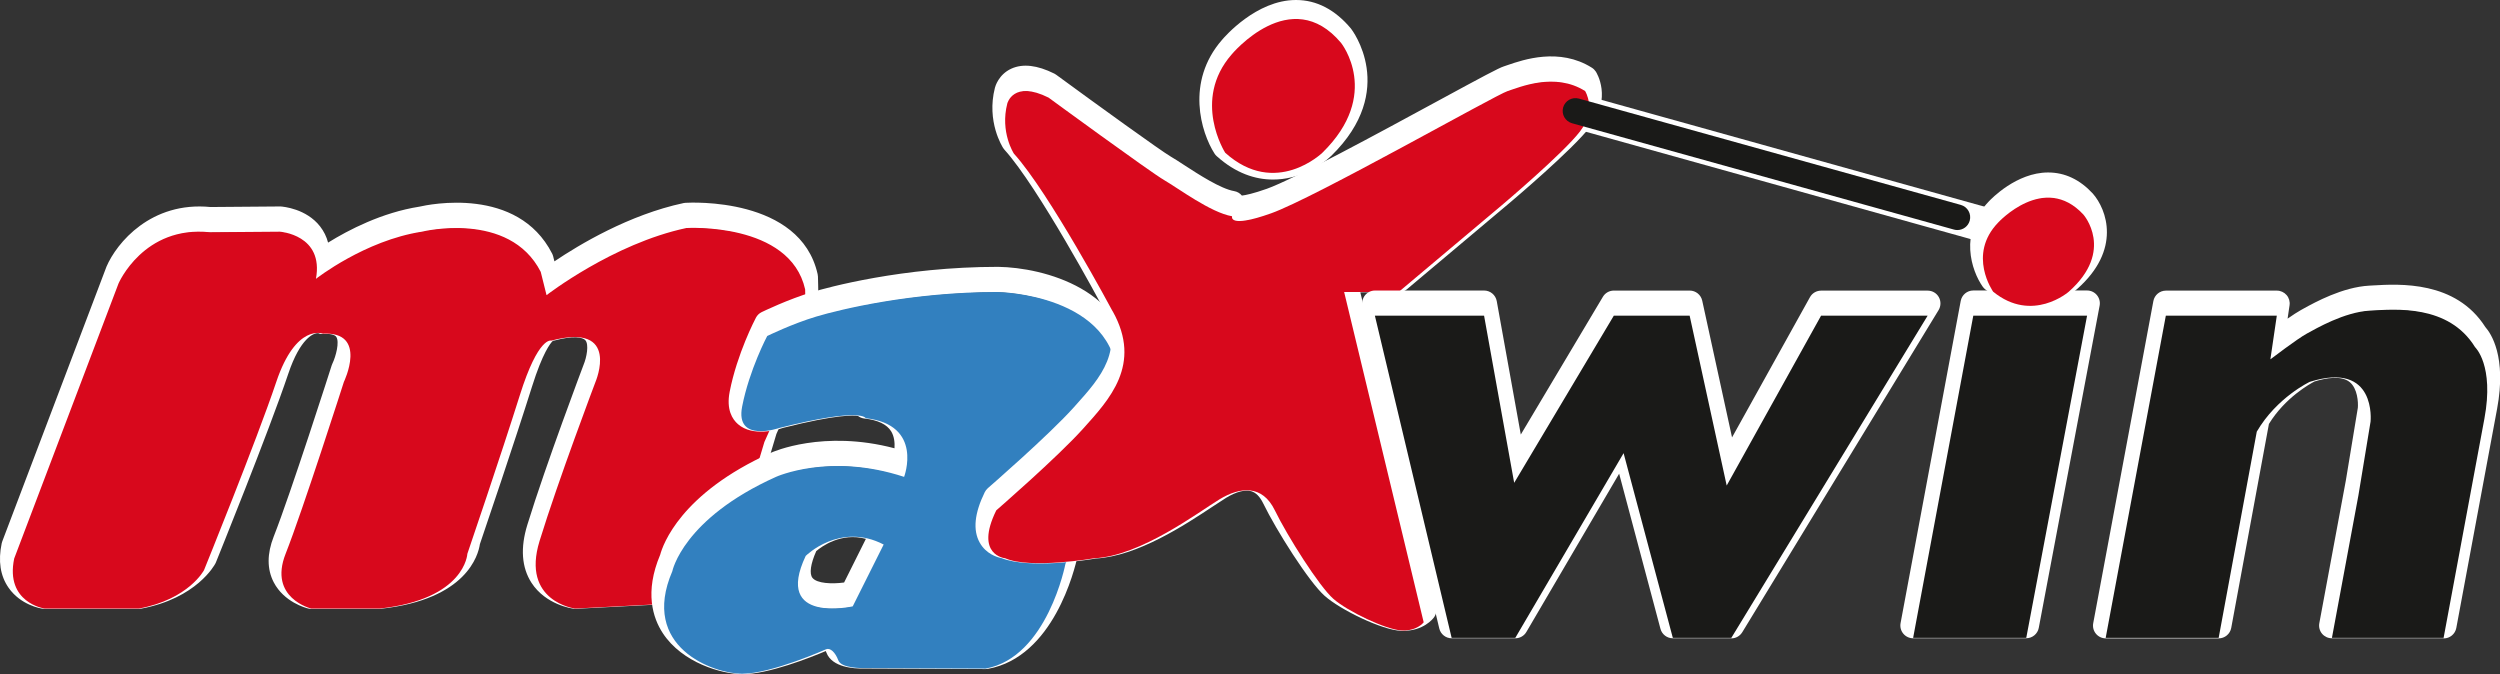
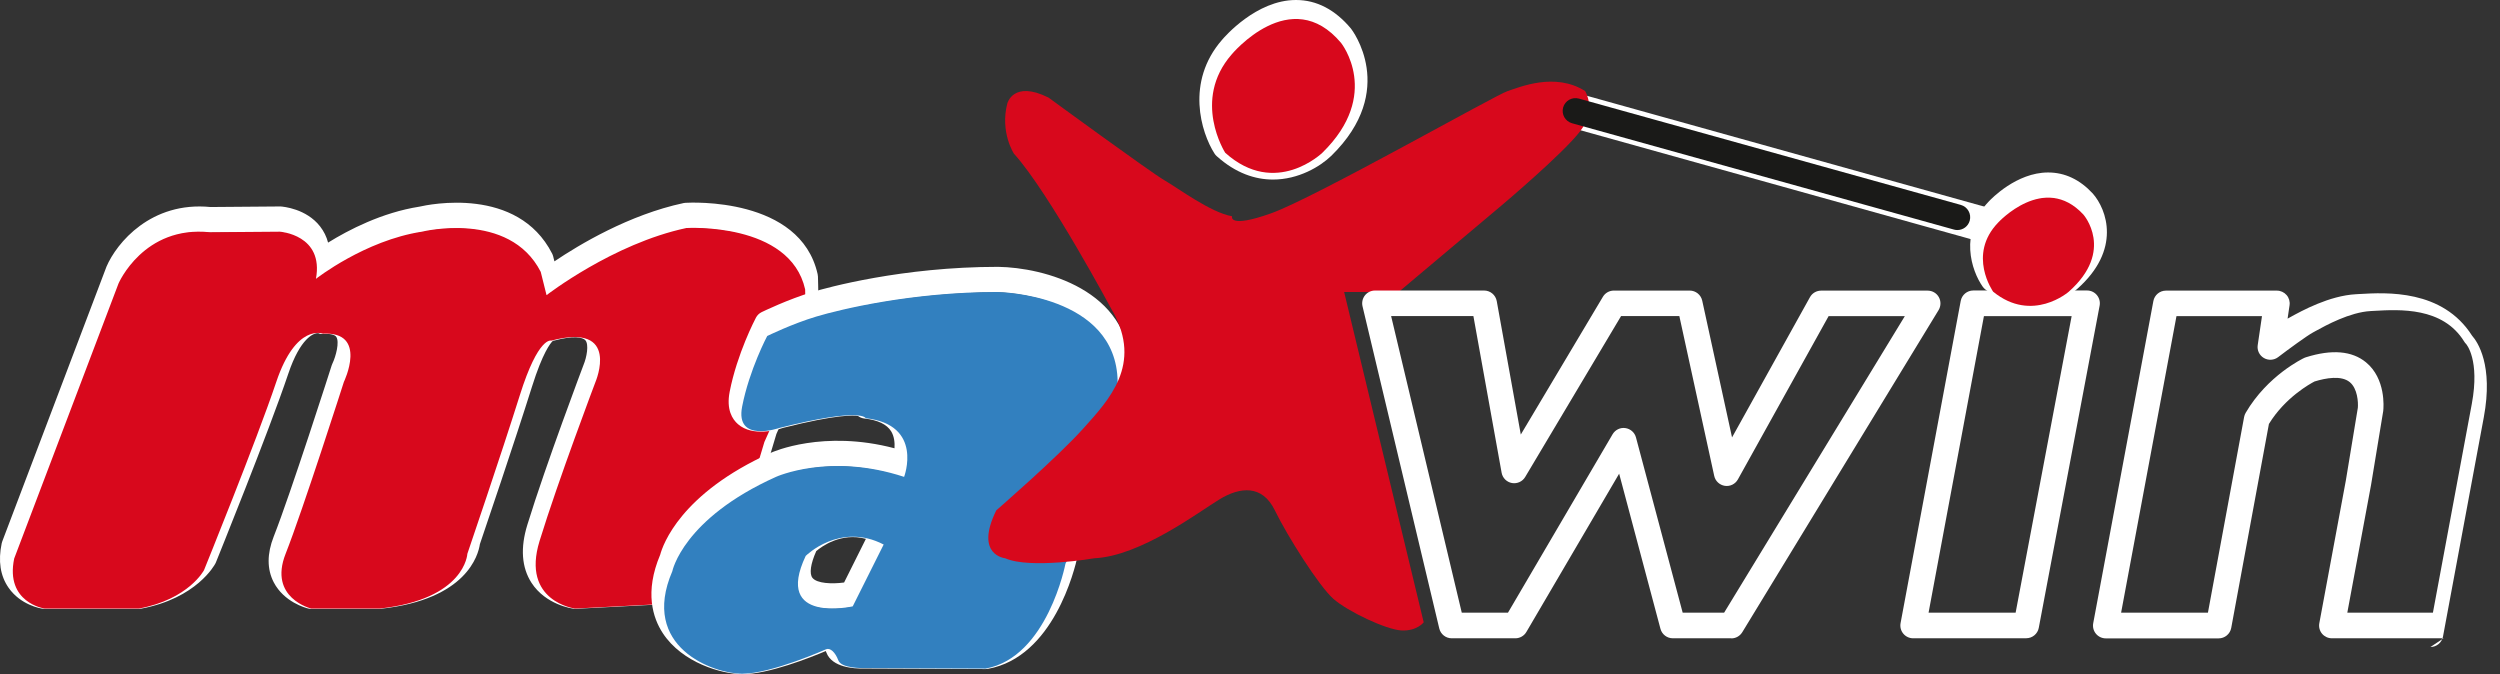
<svg xmlns="http://www.w3.org/2000/svg" id="Capa_2" data-name="Capa 2" viewBox="0 0 533.26 143.79">
  <rect x="0" y="0" width="533.26" height="143.79" fill="#333333" stroke="none" />
  <defs>
    <style>      .cls-1 {        fill: #d8081c;      }      .cls-1, .cls-2, .cls-3, .cls-4, .cls-5 {        stroke-width: 0px;      }      .cls-2 {        fill: #1a1a18;      }      .cls-3 {        fill: #dbdbdc;      }      .cls-4 {        fill: #fff;      }      .cls-5 {        fill: #3280bf;      }    </style>
  </defs>
  <g id="Capa_1-2" data-name="Capa 1">
    <g>
      <path class="cls-3" d="M74.23,93.12c-.47,0-.07-.33.15-.69.22-.36.41-1.02.88-1.28.12-.07.22-.1.31-.1.4,0,.52.62.46,1.37-.05.55-.12.64-.3.64-.05,0-.11,0-.19-.02-.07,0-.16-.02-.25-.02-.03,0-.07,0-.1,0-.63.03-.48.07-.95.07" />
      <path class="cls-4" d="M434.37,54.77c-.33,0-.67-.04-1-.14l-105.81-29.51c-1.98-.55-3.14-2.61-2.59-4.59s2.61-3.14,4.59-2.59l105.81,29.51c1.98.55,3.14,2.61,2.59,4.59-.46,1.65-1.96,2.73-3.59,2.73Z" />
      <path class="cls-4" d="M80.97,129.88h-14.58c-.22,0-.43-.03-.65-.08-.52-.13-5.16-1.36-7.36-5.61-1.44-2.79-1.44-6.06,0-9.73,3.65-9.25,12.28-36.22,12.36-36.49.04-.12.09-.24.14-.36.8-1.67,1.56-4.69.85-5.75-.32-.48-1.31-.71-2.73-.63-.48.02-.68.05-1.08-.15-1-.15-3.89,1.1-6.41,8.59-4.2,12.5-15.35,40.02-15.46,40.3-.03.08-.07.16-.11.23-.16.3-3.98,7.42-15.84,9.63-.16.03-.33.05-.5.05H9.5c-.13,0-.27,0-.4-.03-.47-.07-4.7-.79-7.27-4.48-1.77-2.53-2.26-5.72-1.47-9.47.03-.14.07-.27.12-.41l22.24-58.63c2.16-5.03,9.49-13.95,22.18-12.7l14.76-.12c.07,0,.13,0,.2,0,.55.04,5.46.46,8.42,4.26.8,1.03,1.37,2.18,1.7,3.45,4.33-2.69,11.5-6.42,19.49-7.67,1.91-.44,20.92-4.46,28.3,10.01.09.18.17.38.22.58l.27,1.08c5.23-3.53,15.92-9.96,27.57-12.44.13-.03.27-.05.4-.05,1-.06,24.47-1.29,28.17,15.2.04.17.06.35.07.52.03.93.25,9.19-.01,11.77-.26,2.62-6.21,15.99-8.85,21.81l-5.91,19.7c-.13.45-.38.85-.72,1.18l-15.15,14.66c-.47.46-1.1.73-1.76.76l-19.26,1c-.16,0-.33,0-.49-.02-.24-.03-5.92-.82-8.96-5.54-2.1-3.27-2.4-7.43-.87-12.38,3.95-12.85,11.9-33.88,11.98-34.09.68-1.63,1.18-4.35.39-5.25-.58-.67-2.62-1.01-6.58.05-.11.03-.23.05-.35.07-.52.49-2.18,2.53-4.46,9.79-3.7,11.78-10.25,31.07-11.11,33.58-.34,2.31-2.83,11.8-21.1,13.78-.1.01-.2.02-.3.02ZM66.79,124.42h14.03c15.29-1.71,16.12-8.83,16.15-9.13.01-.26.06-.45.14-.7.07-.21,7.24-21.23,11.16-33.73,3.17-10.1,5.73-12.35,7.39-13.17.53-.26,1.09-.41,1.63-.43,5.54-1.4,9.48-.81,11.71,1.76,3.37,3.89.84,10.16.54,10.86-.04.1-7.92,20.97-11.83,33.66-1.02,3.32-.95,5.94.23,7.79,1.41,2.23,4.14,2.92,4.91,3.08l17.93-.93,13.91-13.45,5.76-19.19c.03-.12.08-.23.13-.34,3.94-8.7,8.19-18.67,8.47-20.32.18-1.78.06-8.12-.01-10.75-2.74-11.08-20.24-10.79-22.27-10.71-14.78,3.21-28.36,13.65-28.5,13.76-.73.56-1.69.72-2.57.42-.87-.3-1.53-1.02-1.76-1.92l-1.16-4.65c-5.76-10.74-21.96-6.94-22.12-6.9-.08.02-.16.03-.24.05-11.29,1.73-21.24,9.43-21.34,9.51-.89.7-2.13.77-3.1.19-.97-.59-1.48-1.71-1.27-2.83.37-2.01.13-3.58-.73-4.68-1.35-1.73-3.96-2.11-4.4-2.16l-14.77.12c-.11,0-.21,0-.31-.02-12.03-1.26-16.66,9.19-16.71,9.3L5.67,117.22c-.41,2.1-.2,3.78.62,4.99,1.06,1.55,2.92,2.08,3.48,2.21h19.6c8.32-1.62,11.27-5.96,11.71-6.67.95-2.34,11.3-27.98,15.28-39.81,2.05-6.1,4.81-9.99,8.21-11.57,2.02-.94,3.71-.8,4.63-.6,4.08-.08,6.13,1.61,7.11,3.09,2.59,3.9.19,9.68-.4,10.95-.8,2.51-8.83,27.53-12.43,36.66-.84,2.12-.92,3.86-.25,5.18.87,1.72,2.86,2.52,3.57,2.77ZM116.64,72.57c.06.02.11.04.17.06-.06-.02-.11-.03-.17-.06ZM67.87,71.05h0,0Z" />
      <path class="cls-1" d="M3.04,119.1l22.24-58.63s5.34-12.43,19.5-10.93l14.91-.12s9.44.62,7.7,10.06c0,0,10.44-8.2,22.61-10.06,0,0,18.63-4.6,25.34,8.57l1.24,4.97s14.17-10.99,29.82-14.32c0,0,22.11-1.34,25.34,13.08,0,0,.25,8.94,0,11.43-.25,2.49-8.69,21.12-8.69,21.12l-5.97,19.88-15.15,14.66-19.26,1s-11.55-1.49-7.58-14.41c3.97-12.92,11.93-33.93,11.93-33.93,0,0,5.46-12.78-9.44-8.81,0,0-2.73-1-6.71,11.68-3.98,12.67-11.18,33.79-11.18,33.79,0,0-.42,9.69-18.72,11.68h-14.58s-9.19-2.24-5.47-11.68c3.72-9.44,12.43-36.66,12.43-36.66,0,0,5.22-10.8-4.48-10.3,0,0-5.72-2.26-9.94,10.3-4.22,12.56-15.41,40.14-15.41,40.14,0,0-3.23,6.22-13.91,8.2H9.5s-8.45-1.25-6.47-10.69" />
      <path class="cls-4" d="M271.53,38.3c-3.76,0-7.92-1.32-12.01-5-.18-.16-.34-.35-.47-.56-2.85-4.46-6.19-15.25,1.59-24.21.54-.64,7.31-8.51,15.76-8.53h.04c4.4,0,8.34,2.05,11.73,6.1.14.18,10.14,13.09-4.18,27.12-2.42,2.34-7.03,5.08-12.46,5.08ZM263.47,29.5c8.63,7.44,16.38.12,16.71-.2,10.72-10.49,4.04-19.39,3.75-19.76-2.29-2.73-4.79-4.07-7.52-4.08-6,.02-11.54,6.52-11.6,6.58-.01.02-.03.04-.05.05-6.42,7.37-2.27,15.7-1.3,17.41ZM262.71,10.3h.01-.01Z" />
      <path class="cls-1" d="M262.71,11.62s12.63-15.26,23.36-2.45c0,0,8.73,10.95-4,23.41,0,0-9.99,9.67-20.73,0,0,0-7.15-11.18,1.37-20.96" />
      <path class="cls-4" d="M158.32,143.79c-4.33,0-12.76-2.37-16.94-8.73-2.12-3.23-3.93-8.74-.56-16.73.56-2.09,4.33-13.08,23.59-21.74.46-.21,11.19-4.98,26.39-.97.08-1.18-.05-2.53-.71-3.61-.92-1.5-2.85-2.42-5.73-2.74-.51-.06-.97-.25-1.36-.55-.83-.14-4.45-.37-15.94,2.54-1.3.44-6.5,1.94-9.63-.77-1.23-1.06-2.53-3.12-1.79-6.92,1.59-8.16,5.45-15.51,5.61-15.82.27-.51.69-.92,1.21-1.17.23-.11,5.61-2.73,10.89-4.31,3-.89,19.01-5.35,39.52-5.35.01,0,.03,0,.04,0,9.68.14,28.03,4.88,28.23,21.87.22,18.8-8.13,33.69-8.95,35.1l-2.31,4.62c-.65,3.03-5.19,21.62-19.14,24.16-.17.03-.34.03-.5.04l-26.08-.11c-1.91.04-6.68-.19-7.89-3.41-.05-.12-.09-.23-.13-.32-3.28,1.39-12.19,4.94-17.81,4.94ZM178.68,99.48c-7.35,0-11.96,2.04-12.03,2.08-18.11,8.15-20.55,18.11-20.57,18.21-.04.16-.1.36-.16.51-2.03,4.72-2.03,8.68.02,11.78,2.81,4.28,9.05,6.27,12.38,6.27,4.61,0,13.67-3.59,16.77-4.98.98-.42,2.04-.41,3.02,0,1.27.54,2.34,1.75,3.07,3.42.59.21,1.88.38,2.93.35l25.89.11c11.05-2.25,14.56-19.98,14.6-20.16.05-.25.13-.48.24-.71l2.51-5.02c.03-.06.06-.11.09-.17.08-.14,8.45-14.57,8.24-32.34-.18-15.82-21.69-16.45-22.83-16.47-20.16,0-36.18,4.6-37.94,5.13-3.7,1.1-7.59,2.83-9.24,3.6-.98,2.02-3.54,7.62-4.68,13.51-.24,1.22-.05,1.69,0,1.75.49.43,2.7.28,4.38-.3.07-.02.15-.05.22-.07,12.56-3.19,17.97-3.37,20.26-2.03,4.18.65,7.17,2.4,8.89,5.23,2.91,4.77.75,10.61.65,10.86-.52,1.36-2.01,2.08-3.4,1.62-5.01-1.64-9.53-2.19-13.32-2.19ZM182.12,87.56s0,0,0,0c0,0,0,0,0,0ZM182.06,87.39c.02.06.04.11.06.17-.02-.05-.04-.11-.06-.17ZM182.06,87.38h0s0,0,0,0ZM182.06,87.38s0,0,0,0c0,0,0,0,0,0ZM182.05,87.37s0,0,0,0c0,0,0,0,0,0ZM182.05,87.37h0s0,0,0,0ZM177.62,129.88c-2.95,0-6.5-.62-8.57-3.21-2.21-2.76-2.09-6.76.34-11.9.13-.28.31-.54.53-.76,3-3.01,11-7.5,19.82-2.93,1.32.69,1.85,2.31,1.19,3.64l-6.6,13.19c-.37.73-1.04,1.26-1.84,1.44-.44.1-2.45.52-4.87.52ZM181.89,126.7h.01-.01ZM174.1,117.58c-1.2,2.69-1.5,4.79-.8,5.68.96,1.21,4.19,1.34,6.75.99l4.65-9.31c-5.33-1.42-9.44,1.63-10.61,2.63Z" />
      <path class="cls-5" d="M212.87,62.28c-18.33,0-33.61,3.71-38.74,5.24-5.13,1.53-10.48,4.15-10.48,4.15,0,0-3.82,7.2-5.35,15.06-1.53,7.86,7.96,4.55,7.96,4.55,17.64-4.47,18.39-2.08,18.39-2.08,12.42,1.4,8.2,12.52,8.2,12.52-15.9-5.22-27.33,0-27.33,0-19.88,8.94-22.11,20.13-22.11,20.13-6.96,16.15,8.7,21.86,14.91,21.86s17.89-5.22,17.89-5.22c.87-.37,1.96.63,2.61,2.37.65,1.75,5.34,1.64,5.34,1.64l26.08.11c13.2-2.4,17.03-22.37,17.03-22.37l2.51-5.02s8.84-14.96,8.62-33.76c-.22-18.81-25.54-19.17-25.54-19.17M181.89,129.34s-16.94,3.82-10.03-10.76c0,0,7.26-7.29,16.63-2.43l-6.6,13.19Z" />
-       <path class="cls-4" d="M299.35,134.57c-.17,0-.35,0-.53-.01-4.09-.19-12.9-4.49-16.24-7.44-3.41-3.01-10.38-14.08-13.12-19.72-.71-1.46-1.55-2.32-2.56-2.62-1.32-.39-3.23.11-5.35,1.4-.7.43-1.62,1.04-2.71,1.76-6.05,4.01-16.16,10.7-25.13,11.2-2.06.35-14.16,2.24-20.06-.08-1.04-.21-3.33-.92-4.67-3.31-1.49-2.66-1.13-6.28,1.07-10.76.16-.33.39-.62.66-.86.13-.11,12.99-11.28,18.31-17.21l.39-.44c5.31-5.9,10.8-12.01,5.54-21.41,0-.01-.02-.03-.02-.05-.13-.25-13.45-25.11-20.68-33.09-.1-.11-.18-.22-.26-.34-.15-.23-3.62-5.65-1.77-12.87.07-.27.77-2.82,3.49-4.07,2.45-1.12,5.53-.77,9.18,1.05.14.07.27.15.39.24,8.67,6.35,22.33,16.23,24.43,17.45.78.45,1.75,1.08,2.88,1.82,3.1,2.01,7.78,5.06,10.68,5.56.64.11,1.22.45,1.63.95.81-.1,2.41-.42,5.32-1.45,5.69-2.03,23.99-11.96,36.09-18.53,10.04-5.45,13.38-7.24,14.46-7.58.22-.07.49-.16.79-.27,3.31-1.14,11.06-3.82,18,.56.34.21.62.5.84.83.15.23,3.5,5.6-1.23,11.77-3.75,4.9-16.53,15.69-17.07,16.15l-22.01,18.51c-.49.41-1.11.64-1.76.64h-8.17l16.16,67.09c.19.79.02,1.62-.46,2.27-.22.3-2.24,2.85-6.5,2.85ZM265.94,99.2c.87,0,1.7.12,2.5.35,2.54.75,4.53,2.59,5.93,5.47,2.67,5.49,9.23,15.73,11.82,18.01,2.64,2.32,10.35,5.96,12.9,6.08.63.03,1.12-.05,1.49-.17l-16.54-68.66c-.2-.81,0-1.67.51-2.33s1.31-1.04,2.14-1.04h10.64l21.24-17.87c3.56-3.01,13.44-11.62,16.25-15.29,1.76-2.29,1.47-4.17,1.16-5.04-4.59-2.43-9.99-.56-12.66.36-.35.12-.66.23-.93.31-.94.36-7.33,3.83-13.5,7.18-12.99,7.05-30.77,16.7-36.86,18.87-6.18,2.2-9.27,2.38-11.01.64-.09-.09-.16-.17-.24-.26-3.71-1.12-7.97-3.9-11.2-5.99-1.04-.68-1.95-1.27-2.63-1.66-2.96-1.71-21.75-15.44-24.73-17.63-2.71-1.31-3.9-1.02-4.21-.9-.4.16-.53.5-.56.57-1.09,4.25.58,7.56,1,8.3,7.66,8.61,20.55,32.64,21.26,33.96,7.13,12.79-.93,21.76-6.26,27.7l-.39.43c-5.05,5.63-16.02,15.27-18.36,17.31-1.61,3.46-1.17,4.83-.99,5.17.28.53.97.64,1,.65.29.03.51.09.78.21,3.35,1.47,12.47.66,17.44-.19.11-.02.22-.03.34-.04,7.51-.35,17.29-6.83,22.55-10.31,1.16-.77,2.14-1.41,2.89-1.87,2.53-1.54,4.99-2.32,7.24-2.32Z" />
      <path class="cls-1" d="M237.33,66.41s-13.52-25.31-21.06-33.64c0,0-2.99-4.56-1.41-10.69,0,0,1.26-5.03,8.8-1.26,0,0,21.69,15.88,24.68,17.61,2.99,1.73,9.91,6.92,14.47,7.7,0,0-.94,2.67,8.33-.63,9.27-3.3,47.94-25.29,50.46-26.08,2.52-.8,10.06-4.08,16.51,0,0,0,2.52,3.91-1.1,8.63-3.62,4.72-16.66,15.72-16.66,15.72l-22.01,18.51h-11.63l16.97,70.46s-1.41,1.89-4.71,1.74c-3.3-.16-11.54-4.08-14.57-6.76-3.03-2.67-9.79-13.36-12.47-18.86-2.67-5.5-7.39-5.03-11.79-2.36-4.4,2.67-16.82,12.11-26.72,12.58,0,0-13.65,2.36-19.01,0,0,0-6.62-.63-1.9-10.22,0,0,13.05-11.32,18.55-17.45,5.5-6.13,12.64-13.63,6.29-25" />
      <path class="cls-2" d="M417.52,49.07c-.24,0-.49-.03-.73-.1l-81.47-22.68c-1.45-.4-2.3-1.91-1.9-3.36.4-1.45,1.91-2.3,3.36-1.9l81.47,22.68c1.45.4,2.3,1.91,1.9,3.36-.34,1.21-1.43,2-2.63,2Z" />
      <path class="cls-4" d="M369.29,136.15h-12.47c-1.24,0-2.32-.83-2.64-2.03l-8.81-33.08-19.79,33.76c-.49.84-1.39,1.35-2.35,1.35h-13.58c-1.26,0-2.36-.87-2.65-2.1l-16.37-68.72c-.19-.81,0-1.67.51-2.32.52-.66,1.31-1.04,2.14-1.04h23.29c1.32,0,2.45.95,2.69,2.25l5.13,28.47,17.51-29.38c.49-.83,1.38-1.33,2.34-1.33h16.18c1.28,0,2.39.89,2.67,2.15l6.36,29.17,16.62-29.91c.48-.87,1.39-1.4,2.39-1.4h22.72c.99,0,1.9.53,2.38,1.39.48.86.46,1.91-.05,2.76l-41.88,68.72c-.5.81-1.38,1.31-2.33,1.31ZM358.92,130.69h8.84l38.55-63.26h-16.26l-19.35,34.83c-.55.99-1.66,1.54-2.78,1.37-1.12-.17-2.03-1.01-2.27-2.12l-7.44-34.09h-12.43l-20.45,34.32c-.58.98-1.72,1.49-2.83,1.29-1.12-.2-2-1.08-2.2-2.2l-6.02-33.41h-17.55l15.07,63.26h9.86l22.31-38.05c.56-.95,1.63-1.48,2.72-1.32,1.09.15,1.99.94,2.27,2l9.96,37.37Z" />
-       <polygon class="cls-2" points="293.27 67.34 316.56 67.34 322.98 102.99 344.23 67.34 360.41 67.34 368.31 103.57 388.44 67.34 411.17 67.34 369.3 136.06 356.82 136.06 346.32 96.66 323.22 136.06 309.64 136.06 293.27 67.34" />
      <path class="cls-4" d="M432.2,136.15h-24.12c-.81,0-1.58-.36-2.1-.99-.52-.62-.73-1.45-.58-2.25l12.83-68.72c.24-1.29,1.37-2.23,2.68-2.23h24.27c.81,0,1.58.36,2.1.99s.73,1.45.58,2.25l-12.98,68.72c-.24,1.29-1.37,2.22-2.68,2.22ZM411.37,130.69h18.57l11.95-63.26h-18.71l-11.81,63.26Z" />
-       <polygon class="cls-2" points="408.08 136.06 420.91 67.34 445.18 67.34 432.21 136.06 408.08 136.06" />
-       <path class="cls-4" d="M521.22,136.15h-23.82c-.81,0-1.58-.36-2.1-.98s-.73-1.45-.58-2.24l5.65-30.4,2.57-15.57c.09-1.11-.05-4.09-1.74-5.46-1.79-1.45-5.02-.89-7.5-.13-.93.48-6.27,3.41-9.73,9.06l-8.04,43.51c-.24,1.29-1.37,2.23-2.68,2.23h-24.08c-.81,0-1.58-.36-2.1-.99-.52-.62-.73-1.45-.58-2.24l12.83-68.72c.24-1.29,1.37-2.23,2.68-2.23h23.67c.79,0,1.55.35,2.07.95s.75,1.4.63,2.18l-.42,2.85c1.11-.77,2.15-1.46,2.84-1.83l.54-.3c2.5-1.38,8.37-4.6,14.04-4.91l.7-.04c5.78-.34,17.75-1.04,24.07,8.88,1.17,1.32,4.58,6.28,2.5,17.44-2.14,11.45-8.7,46.74-8.7,46.74-.24,1.29-1.37,2.23-2.68,2.23ZM500.68,130.69h18.27c1.47-7.93,6.47-34.8,8.29-44.51,1.77-9.49-1.19-12.79-1.22-12.82-.18-.17-.27-.3-.4-.51-4.56-7.39-13.76-6.85-19.25-6.54l-.72.04c-4.43.25-9.53,3.05-11.71,4.25l-.58.32c-1.3.7-5.25,3.6-7.43,5.26-.88.67-2.09.74-3.04.18-.96-.56-1.48-1.65-1.31-2.75l.91-6.18h-18.24l-11.81,63.26h18.52l7.72-41.75c.06-.31.17-.61.33-.88,4.65-7.97,12.18-11.57,12.5-11.72.11-.05.22-.1.34-.13,5.52-1.74,9.83-1.38,12.81,1.06,4.28,3.5,3.77,9.63,3.7,10.31,0,.05-.01.1-.02.16l-2.59,15.72-5.06,27.23Z" />
-       <path class="cls-2" d="M449.15,136.06l12.83-68.72h23.67l-1.37,9.31s5.8-4.43,7.79-5.5c1.98-1.07,7.94-4.58,13.43-4.89,5.49-.3,16.79-1.37,22.44,7.79,0,0,4.13,3.82,1.99,15.27-2.14,11.45-8.7,46.74-8.7,46.74h-23.82l5.65-30.4,2.59-15.72s1.38-13.01-12.97-8.49c0,0-7.03,3.3-11.3,10.62l-8.13,43.99h-24.08Z" />
+       <path class="cls-4" d="M521.22,136.15h-23.82c-.81,0-1.58-.36-2.1-.98s-.73-1.45-.58-2.24l5.65-30.4,2.57-15.57c.09-1.11-.05-4.09-1.74-5.46-1.79-1.45-5.02-.89-7.5-.13-.93.48-6.27,3.41-9.73,9.06l-8.04,43.51c-.24,1.29-1.37,2.23-2.68,2.23h-24.08c-.81,0-1.58-.36-2.1-.99-.52-.62-.73-1.45-.58-2.24l12.83-68.72c.24-1.29,1.37-2.23,2.68-2.23h23.67c.79,0,1.55.35,2.07.95s.75,1.4.63,2.18l-.42,2.85l.54-.3c2.5-1.38,8.37-4.6,14.04-4.91l.7-.04c5.78-.34,17.75-1.04,24.07,8.88,1.17,1.32,4.58,6.28,2.5,17.44-2.14,11.45-8.7,46.74-8.7,46.74-.24,1.29-1.37,2.23-2.68,2.23ZM500.68,130.69h18.27c1.47-7.93,6.47-34.8,8.29-44.51,1.77-9.49-1.19-12.79-1.22-12.82-.18-.17-.27-.3-.4-.51-4.56-7.39-13.76-6.85-19.25-6.54l-.72.04c-4.43.25-9.53,3.05-11.71,4.25l-.58.32c-1.3.7-5.25,3.6-7.43,5.26-.88.67-2.09.74-3.04.18-.96-.56-1.48-1.65-1.31-2.75l.91-6.18h-18.24l-11.81,63.26h18.52l7.72-41.75c.06-.31.17-.61.33-.88,4.65-7.97,12.18-11.57,12.5-11.72.11-.05.22-.1.34-.13,5.52-1.74,9.83-1.38,12.81,1.06,4.28,3.5,3.77,9.63,3.7,10.31,0,.05-.01.1-.02.16l-2.59,15.72-5.06,27.23Z" />
      <path class="cls-4" d="M433.06,65.32c-3.02,0-6.36-.96-9.64-3.63-.19-.16-.36-.34-.5-.54-2.37-3.35-5.15-11.46,1.31-18.19.49-.52,5.9-6.16,12.62-6.17h.04c3.55,0,6.75,1.51,9.5,4.48,3.02,3.42,6.14,12-3.31,20.36-1.95,1.7-5.66,3.7-10.02,3.7ZM427.19,57.71c6.18,4.73,11.68.32,12.3-.2,7.5-6.64,3.33-12.01,2.83-12.6-1.64-1.77-3.44-2.66-5.44-2.66-4.5,0-8.63,4.4-8.67,4.44-.01.01-.03.03-.04.04-4.4,4.57-1.83,9.61-.99,10.98ZM426.21,44.84h.01-.01Z" />
      <path class="cls-1" d="M426.21,47.48s9.83-10.73,18.18-1.72c0,0,6.79,7.7-3.11,16.46,0,0-7.78,6.8-16.13,0,0,0-5.57-7.86,1.06-14.74" />
    </g>
  </g>
</svg>